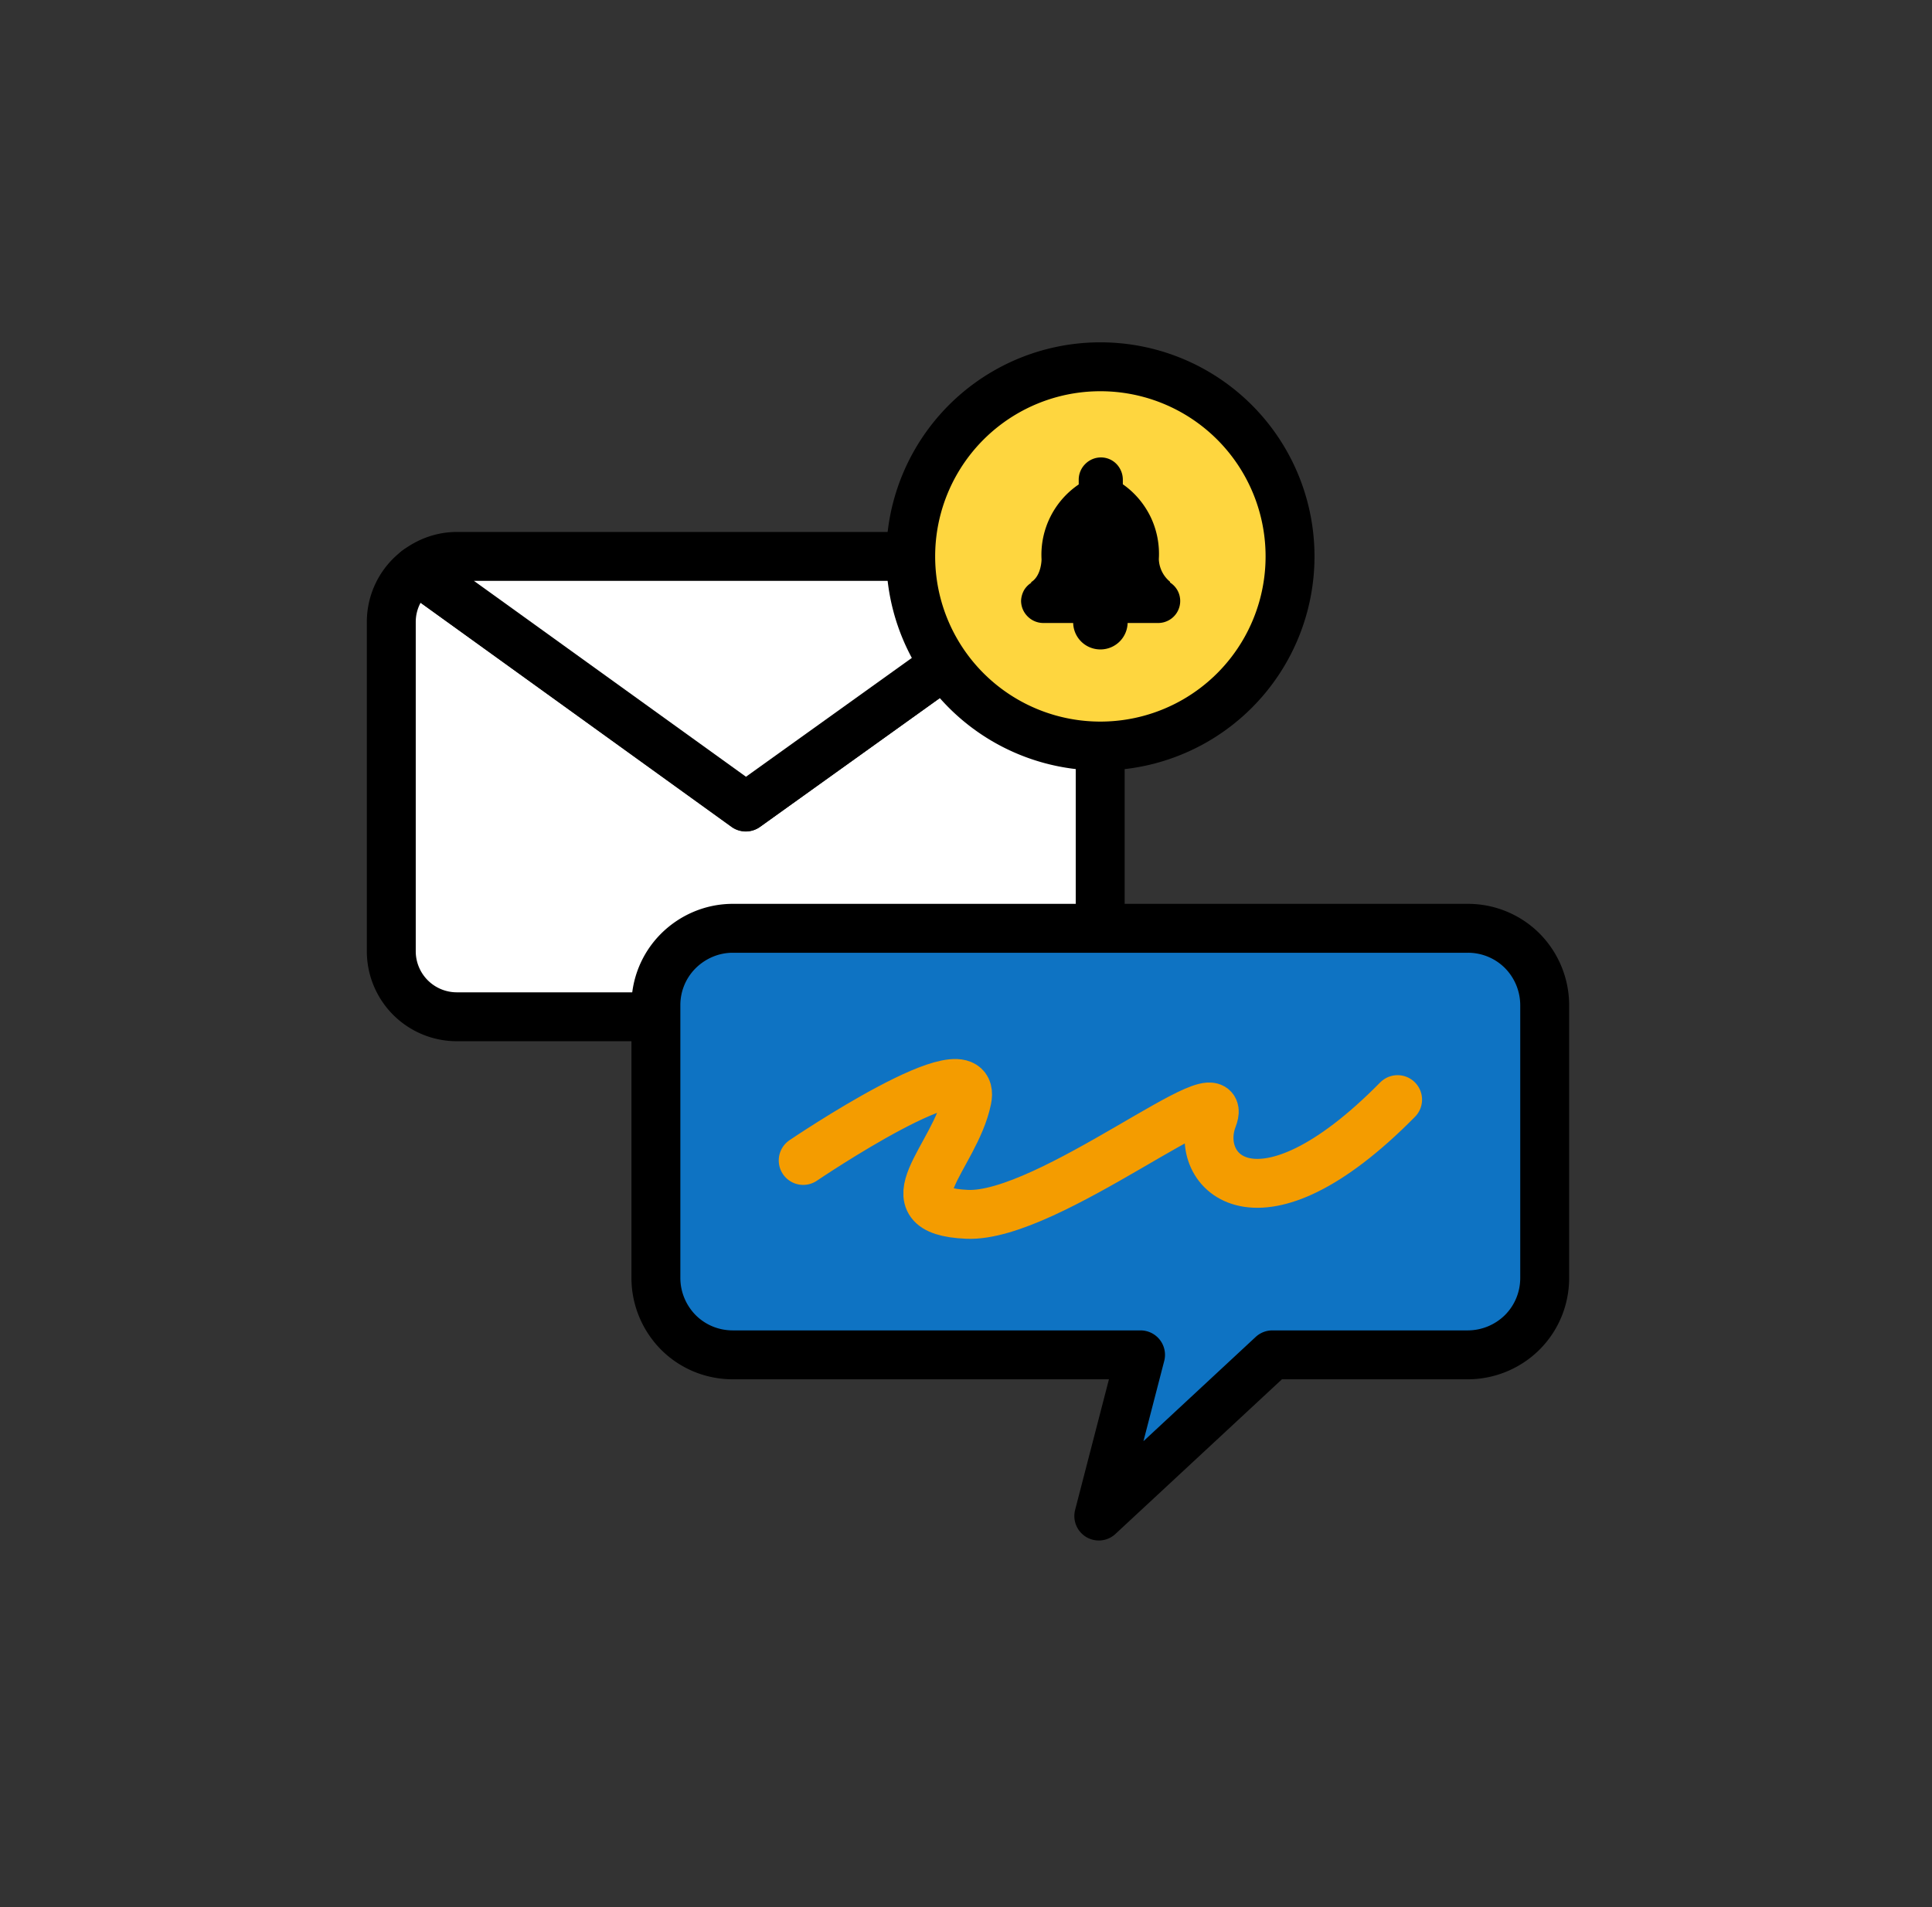
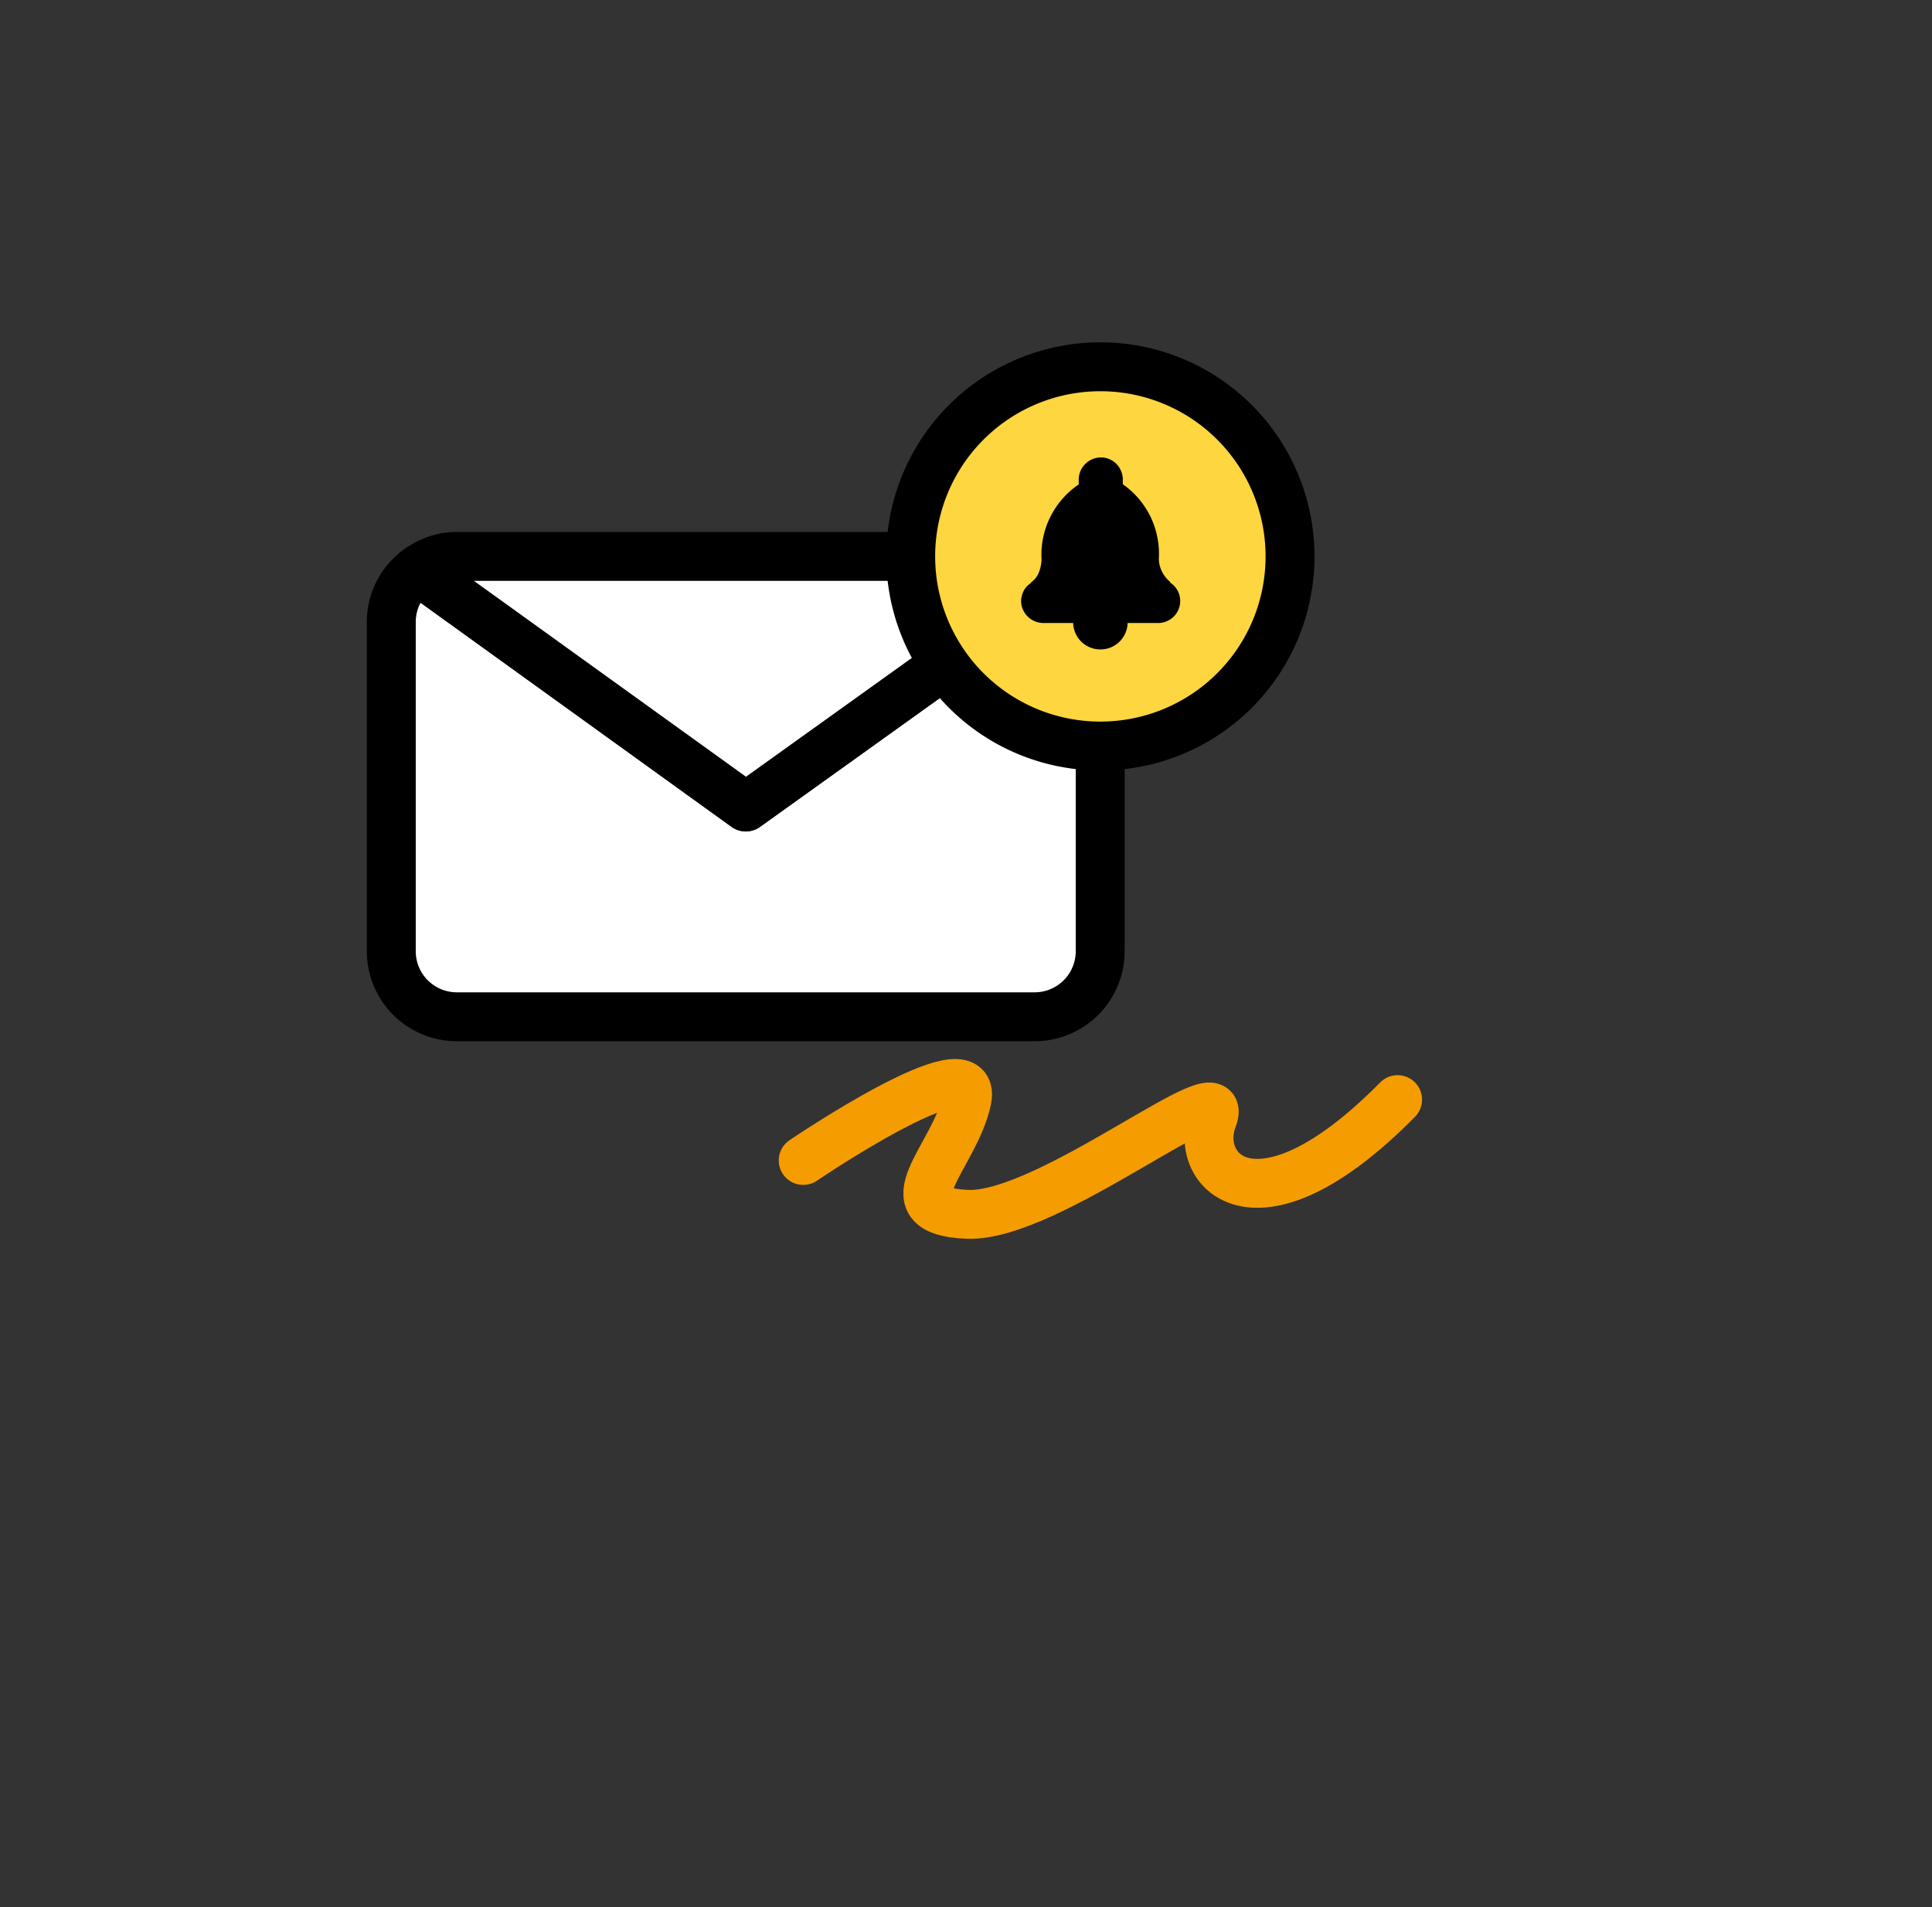
<svg xmlns="http://www.w3.org/2000/svg" width="79" height="78" viewBox="0 0 79 78" fill="none">
  <rect x="0" y="0" width="79" height="78" fill="#333333" stroke="none" />
  <path d="M43.97 23.348l-13.477 9.657-13.436-9.69A2.652 2.652 0 0 0 16 25.438v13.461a2.68 2.68 0 0 0 2.683 2.683h23.621a2.68 2.68 0 0 0 2.683-2.683V25.445c0-.853-.407-1.601-1.024-2.097h.008z" fill="#fff" stroke="#000" stroke-width="2" stroke-linecap="round" stroke-linejoin="round" />
  <path d="M43.97 23.348a2.647 2.647 0 0 0-1.658-.593h-23.63c-.617 0-1.178.22-1.625.56l13.445 9.682 13.477-9.657-.008.008z" fill="#fff" stroke="#000" stroke-width="2" stroke-linecap="round" stroke-linejoin="round" />
  <path d="M44.995 30.51a7.753 7.753 0 0 0 7.755-7.755A7.753 7.753 0 0 0 44.994 15a7.753 7.753 0 0 0-7.755 7.755 7.753 7.753 0 0 0 7.755 7.755z" fill="#FED63F" stroke="#000" stroke-width="2" stroke-linecap="round" stroke-linejoin="round" />
  <path d="M44.995 26.559a1.11 1.11 0 0 0 1.114-1.114 1.11 1.11 0 0 0-1.114-1.113 1.11 1.11 0 0 0-1.113 1.113 1.11 1.11 0 0 0 1.113 1.114z" fill="#000" />
  <path d="M47.848 23.795a1.257 1.257 0 0 1-.463-.927 3.501 3.501 0 0 0-.334-1.723c-.26-.536-.65-1-1.138-1.34v-.196a.927.927 0 0 0-.26-.634.885.885 0 0 0-.634-.268.904.904 0 0 0-.642.268.904.904 0 0 0-.268.642v.195a3.474 3.474 0 0 0-1.52 3.065s0 .69-.447.943h.048a.91.91 0 0 0-.317.317.977.977 0 0 0-.121.43c0 .244.097.472.268.643.17.17.398.268.642.268h4.706a.9.9 0 0 0 .78-1.333.909.909 0 0 0-.308-.325l.008-.025z" fill="#000" />
-   <path d="M60.025 37.964H29.933c-.83.008-1.618.349-2.203.934a3.125 3.125 0 0 0-.91 2.211v11.153c0 .837.333 1.634.918 2.227.593.594 1.39.919 2.227.919h16.672L44.93 62l7.096-6.592h7.99a3.17 3.17 0 0 0 2.228-.919c.593-.593.919-1.39.919-2.227V41.109a3.17 3.17 0 0 0-.919-2.227 3.136 3.136 0 0 0-2.227-.918h.008z" fill="#0E73C3" stroke="#000" stroke-width="2" stroke-linecap="round" stroke-linejoin="round" />
  <path d="M32.843 47.458s7.185-4.87 6.698-2.496c-.488 2.374-3.35 4.552 0 4.699 3.349.154 10.884-6.113 10.047-3.927-.838 2.187 1.845 5.032 7.56-.764" stroke="#F49C00" stroke-width="2" stroke-linecap="round" stroke-linejoin="round" />
</svg>